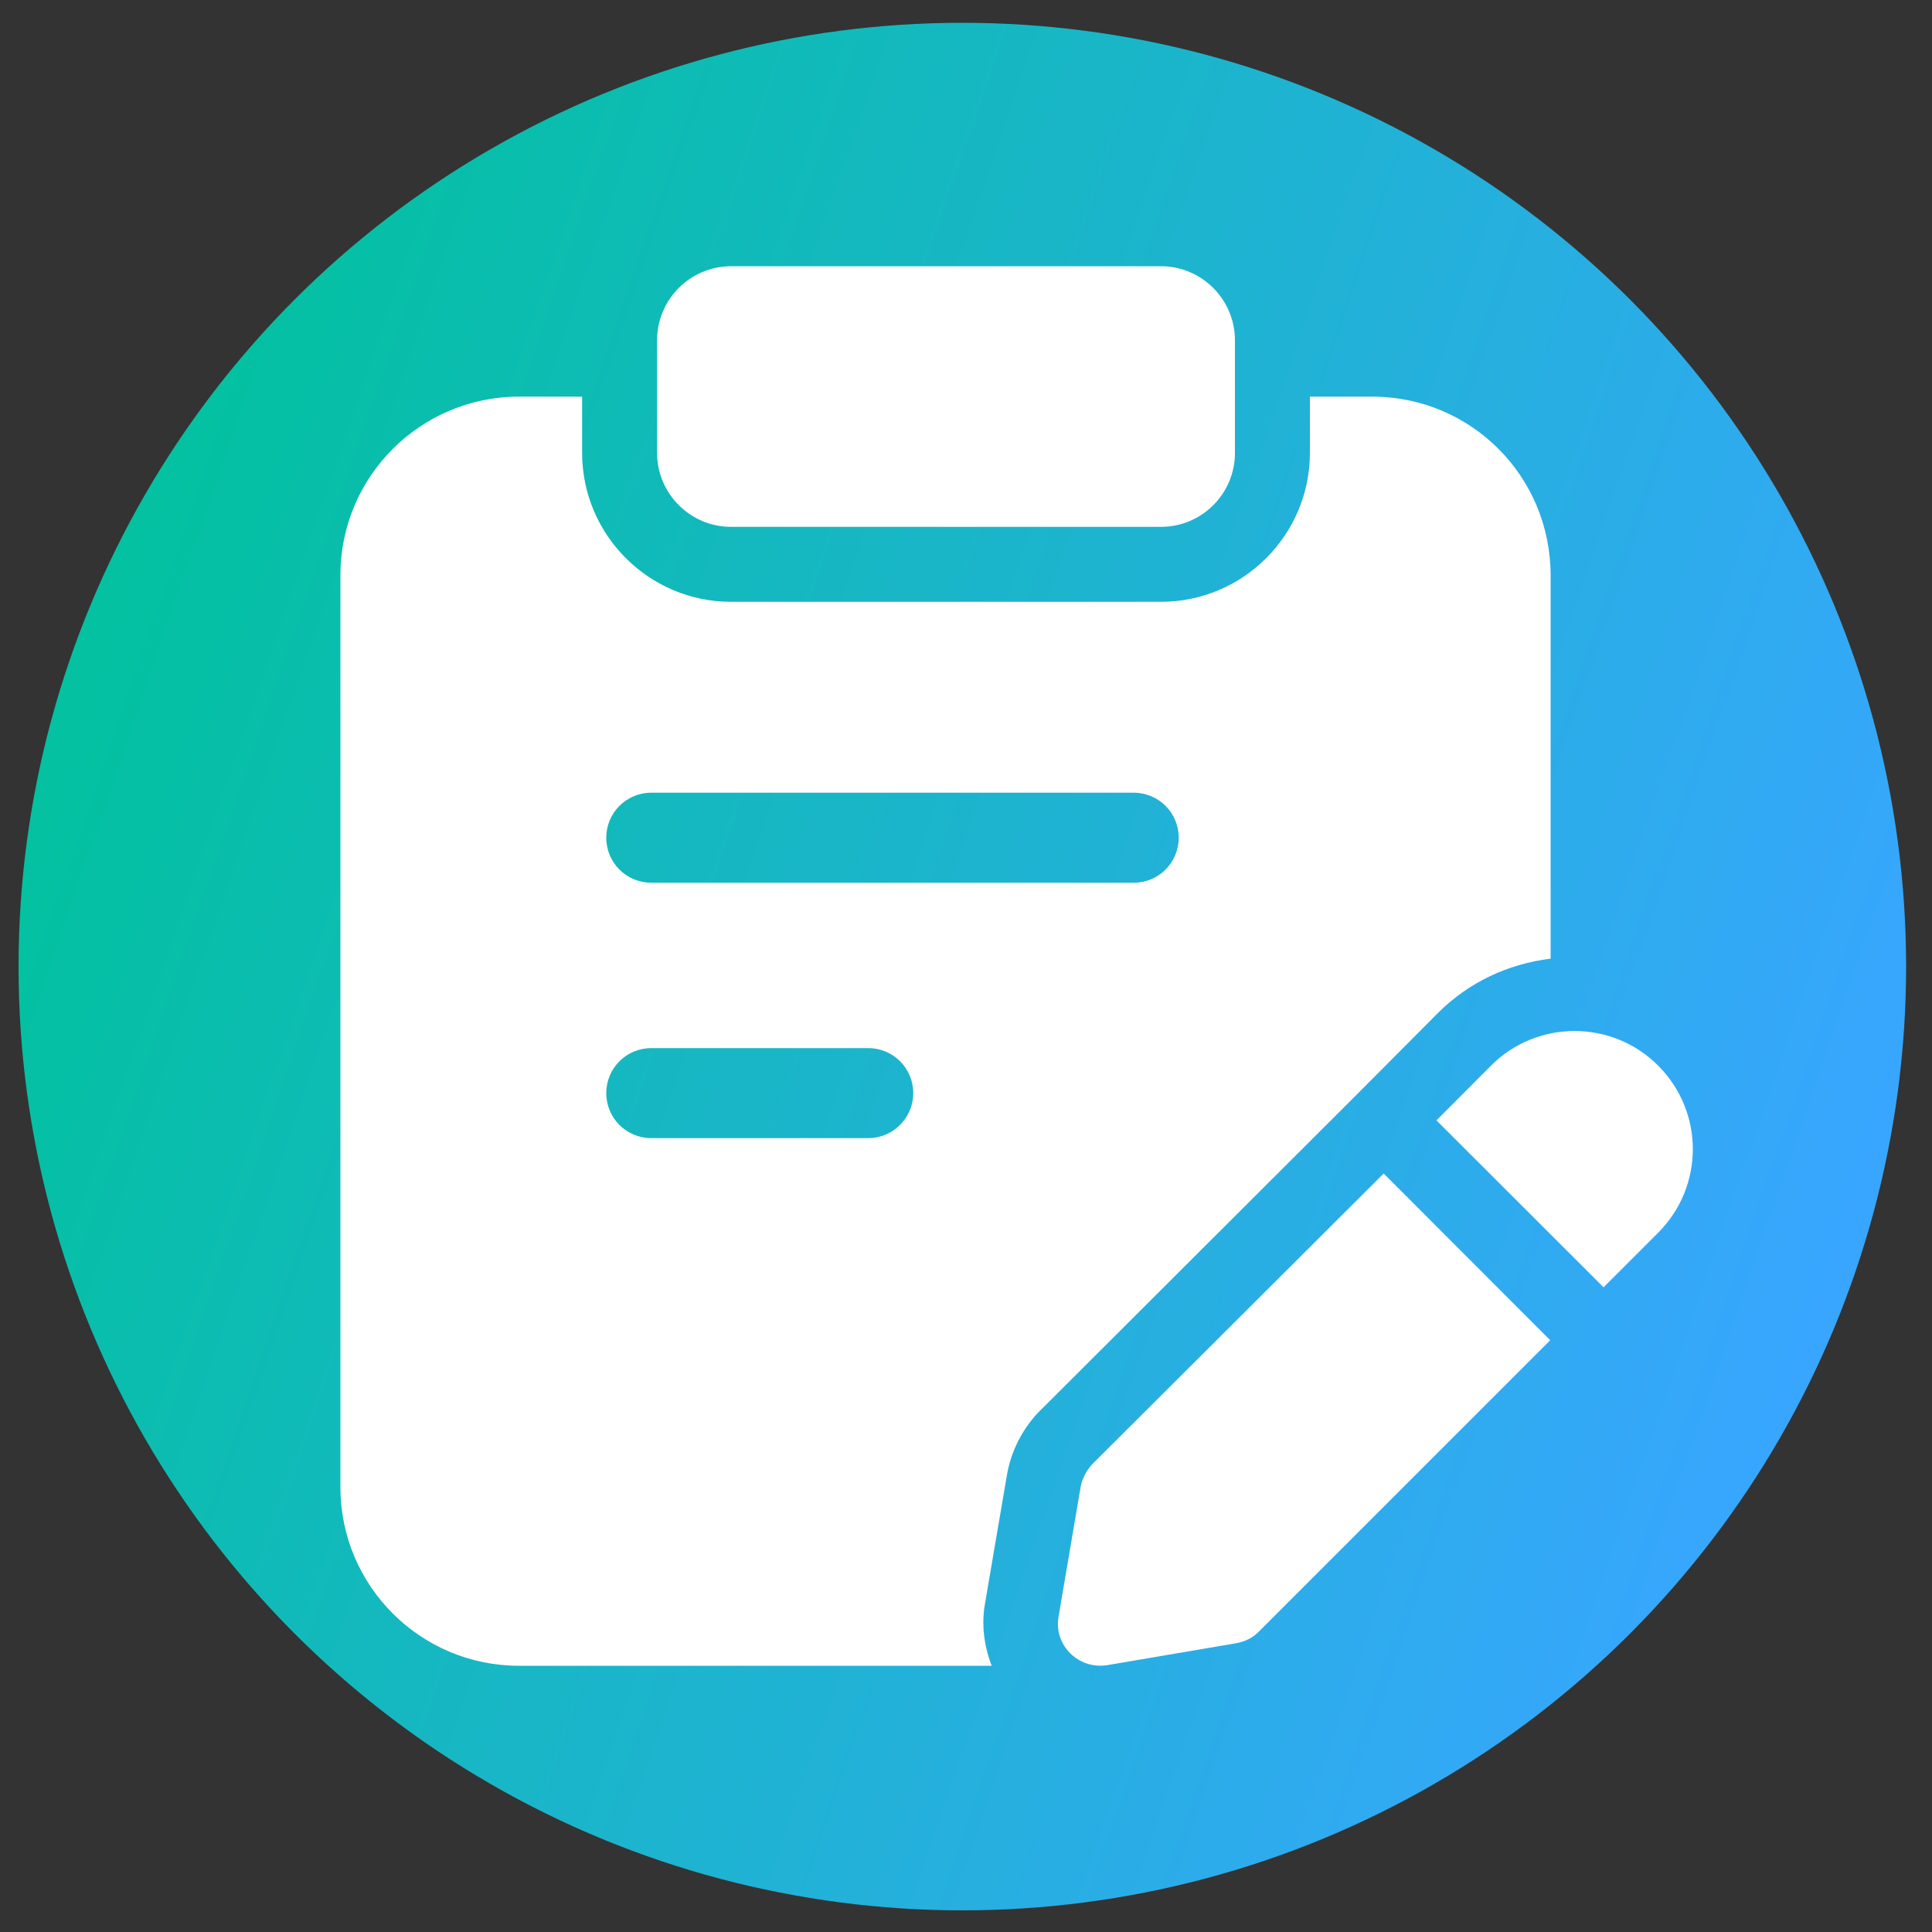
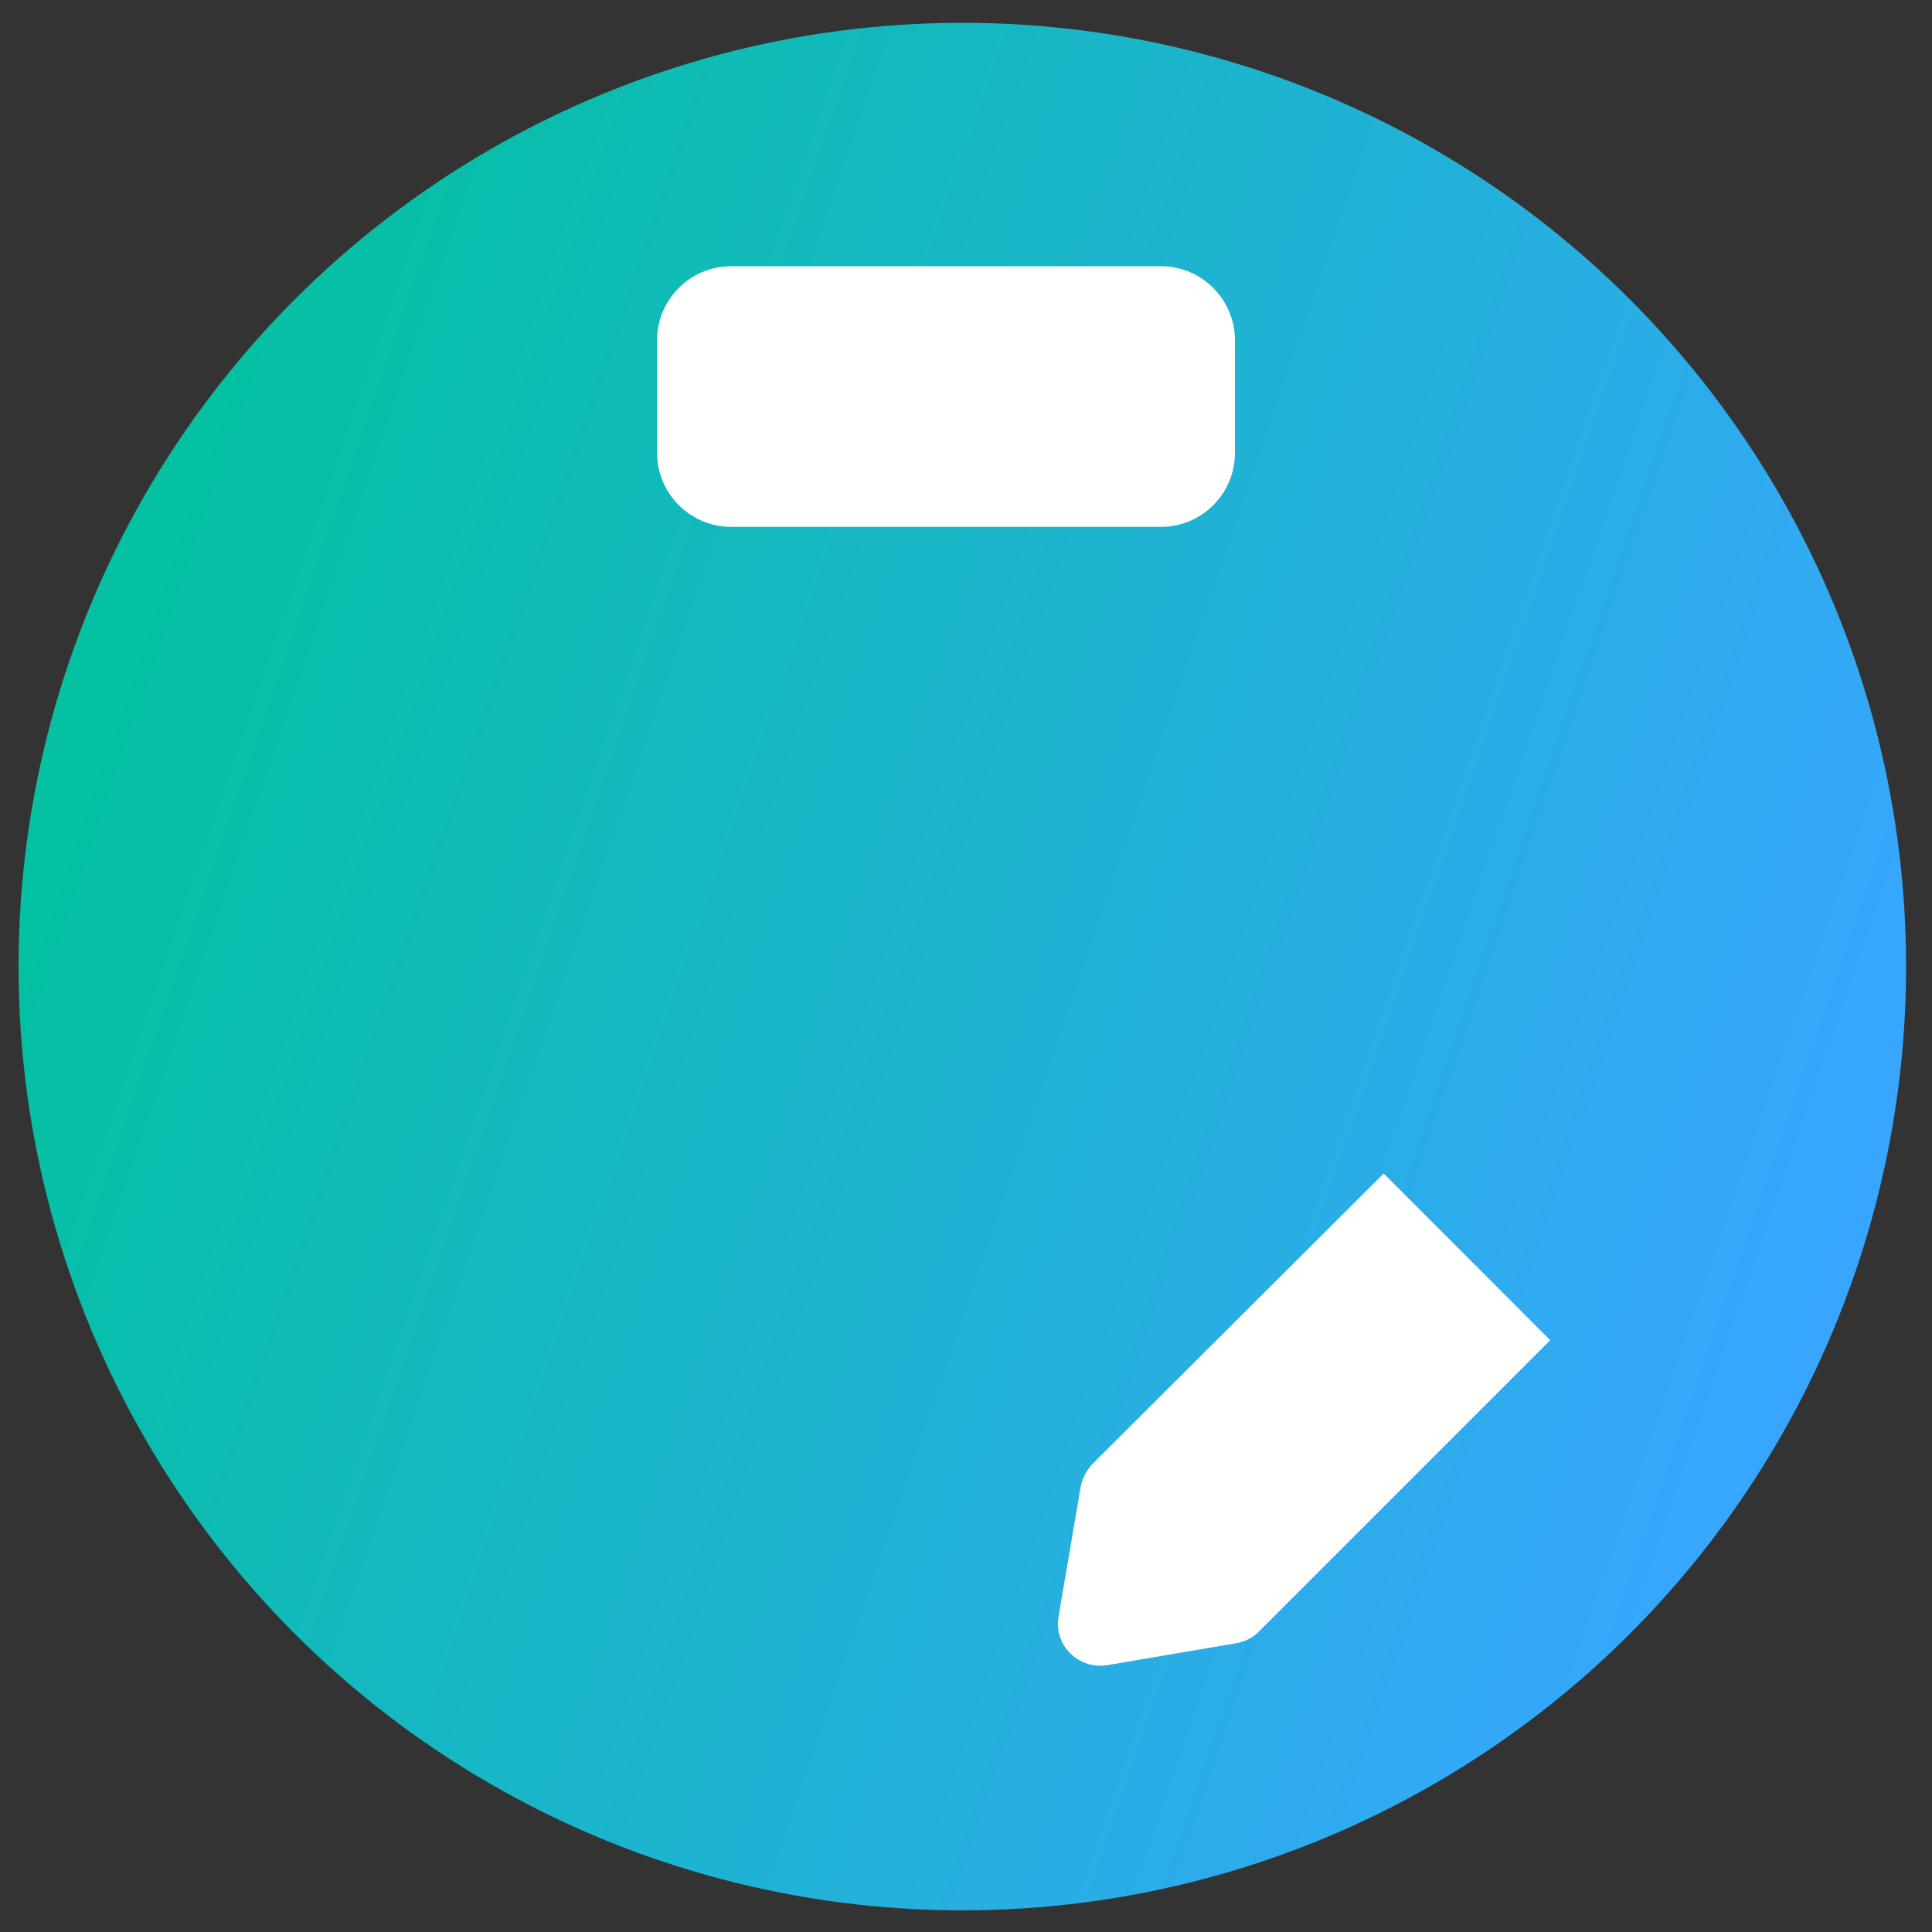
<svg xmlns="http://www.w3.org/2000/svg" version="1.1" id="Layer_1" x="0px" y="0px" viewBox="0 0 100 100" style="enable-background:new 0 0 100 100;" xml:space="preserve">
  <rect x="0" y="0" width="100" height="100" fill="#333333" stroke="none" />
  <style type="text/css">
	.st0{fill:url(#SVGID_1_);}
	.st1{fill:#FFFFFF;}
</style>
  <linearGradient id="SVGID_1_" gradientUnits="userSpaceOnUse" x1="5.175" y1="65.306" x2="95.436" y2="34.294" gradientTransform="matrix(1 0 0 -1 0 100)">
    <stop offset="0" style="stop-color:#03C1A1" />
    <stop offset="1" style="stop-color:#38A6FF" />
  </linearGradient>
  <circle class="st0" cx="49.81" cy="50.03" r="48.85" />
  <g id="Layer_10">
    <path class="st1" d="M60.09,27.27H37.84c-2.11,0-3.83-1.72-3.83-3.83v-5.83c0-2.11,1.72-3.83,3.83-3.83h22.25   c2.11,0,3.83,1.72,3.83,3.83v5.83C63.92,25.56,62.2,27.27,60.09,27.27z" />
-     <path class="st1" d="M85.82,55.15c-2.38-2.38-6.26-2.38-8.64,0l-2.83,2.84L83,66.63l2.82-2.82C88.22,61.41,88.22,57.55,85.82,55.15   L85.82,55.15z" />
    <path class="st1" d="M71.62,60.74L56.53,75.79c-0.31,0.34-0.52,0.75-0.6,1.19l-1.14,6.7c-0.26,1.47,1.03,2.74,2.51,2.51l6.7-1.14   c0.44-0.08,0.85-0.28,1.16-0.6l15.08-15.08L71.62,60.74z" />
-     <path class="st1" d="M71.02,20.53H67.8v2.91c0,4.25-3.46,7.71-7.71,7.71H37.84c-4.25,0-7.71-3.46-7.71-7.71v-2.91h-3.27   c-5.1,0-9.24,4.14-9.24,9.24v47.21c0,5.1,4.14,9.24,9.24,9.24h24.47c-0.39-1.01-0.54-2.11-0.35-3.2l1.14-6.68   c0.2-1.18,0.75-2.28,1.56-3.17l16.47-16.44l4.28-4.3c1.59-1.59,3.63-2.54,5.83-2.81V29.79C80.26,24.65,76.14,20.53,71.02,20.53   L71.02,20.53z M44.94,58.91H33.71c-1.29,0-2.33-1.04-2.33-2.33c0-1.29,1.04-2.33,2.33-2.33h11.23c1.29,0,2.33,1.04,2.33,2.33   C47.27,57.86,46.22,58.91,44.94,58.91L44.94,58.91z M58.68,45.69H33.71c-1.29,0-2.33-1.04-2.33-2.33c0-1.29,1.04-2.33,2.33-2.33   h24.97c1.29,0,2.33,1.04,2.33,2.33C61.01,44.65,59.97,45.69,58.68,45.69z" />
  </g>
</svg>